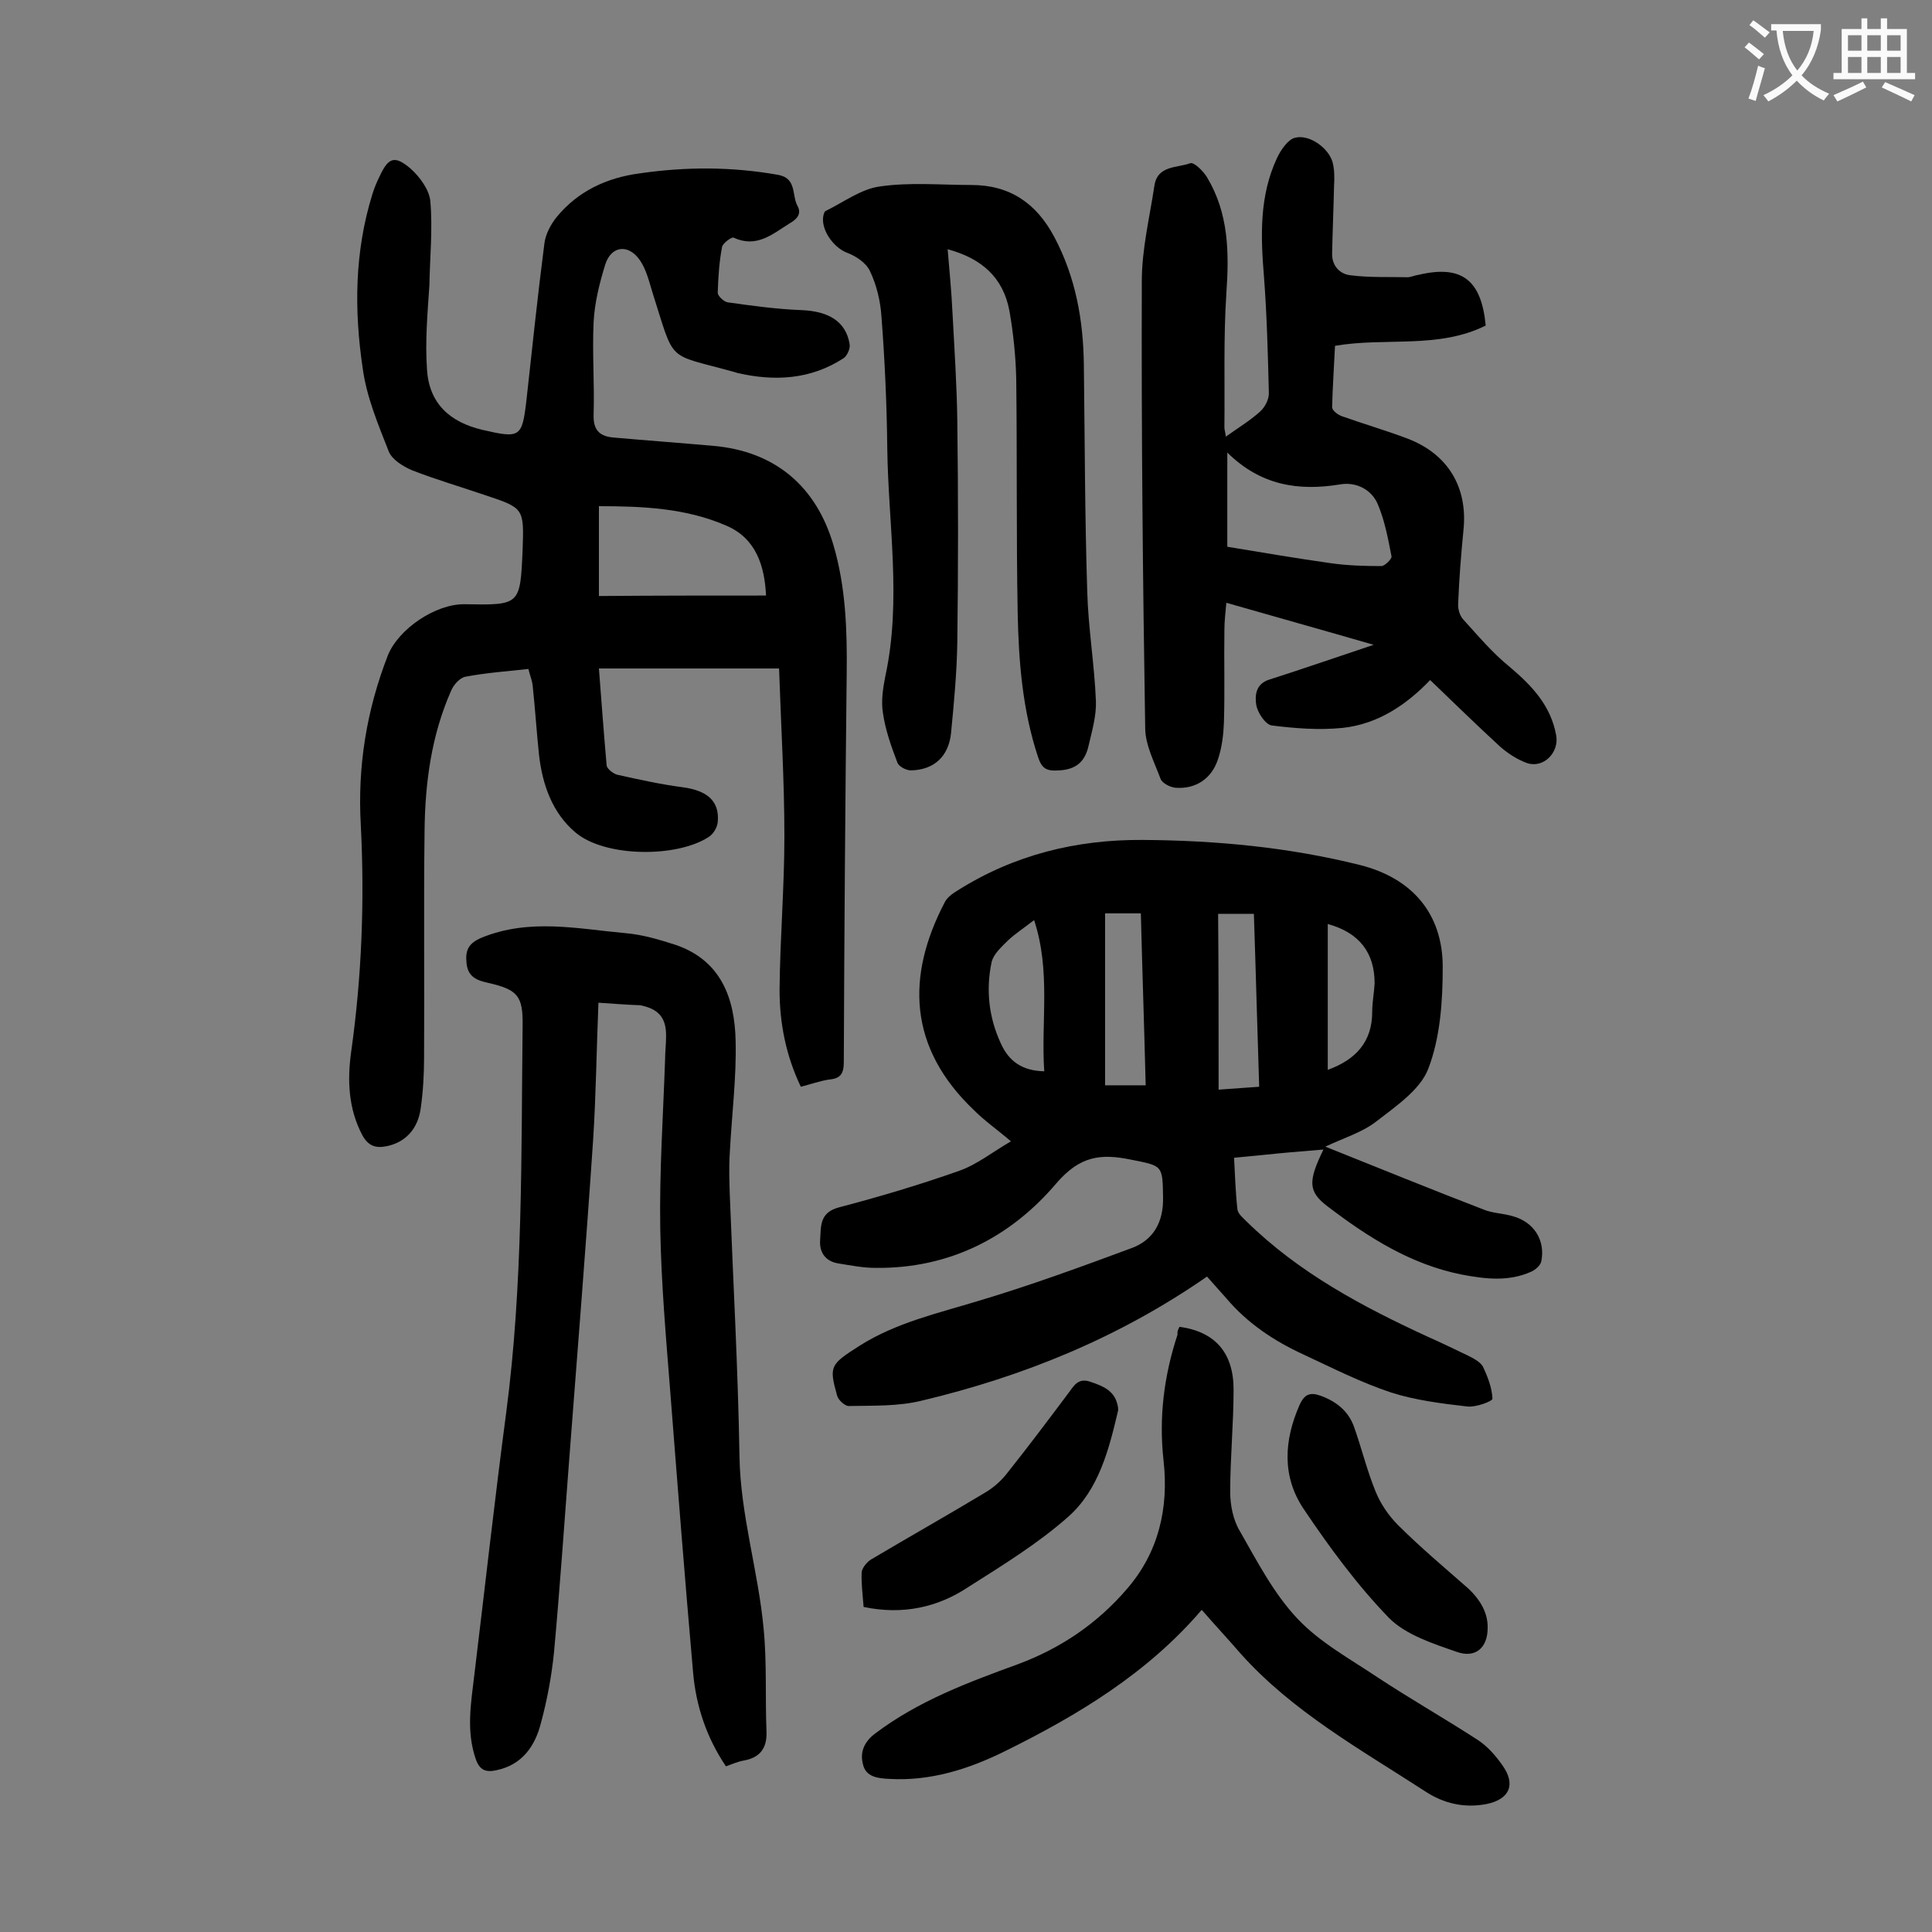
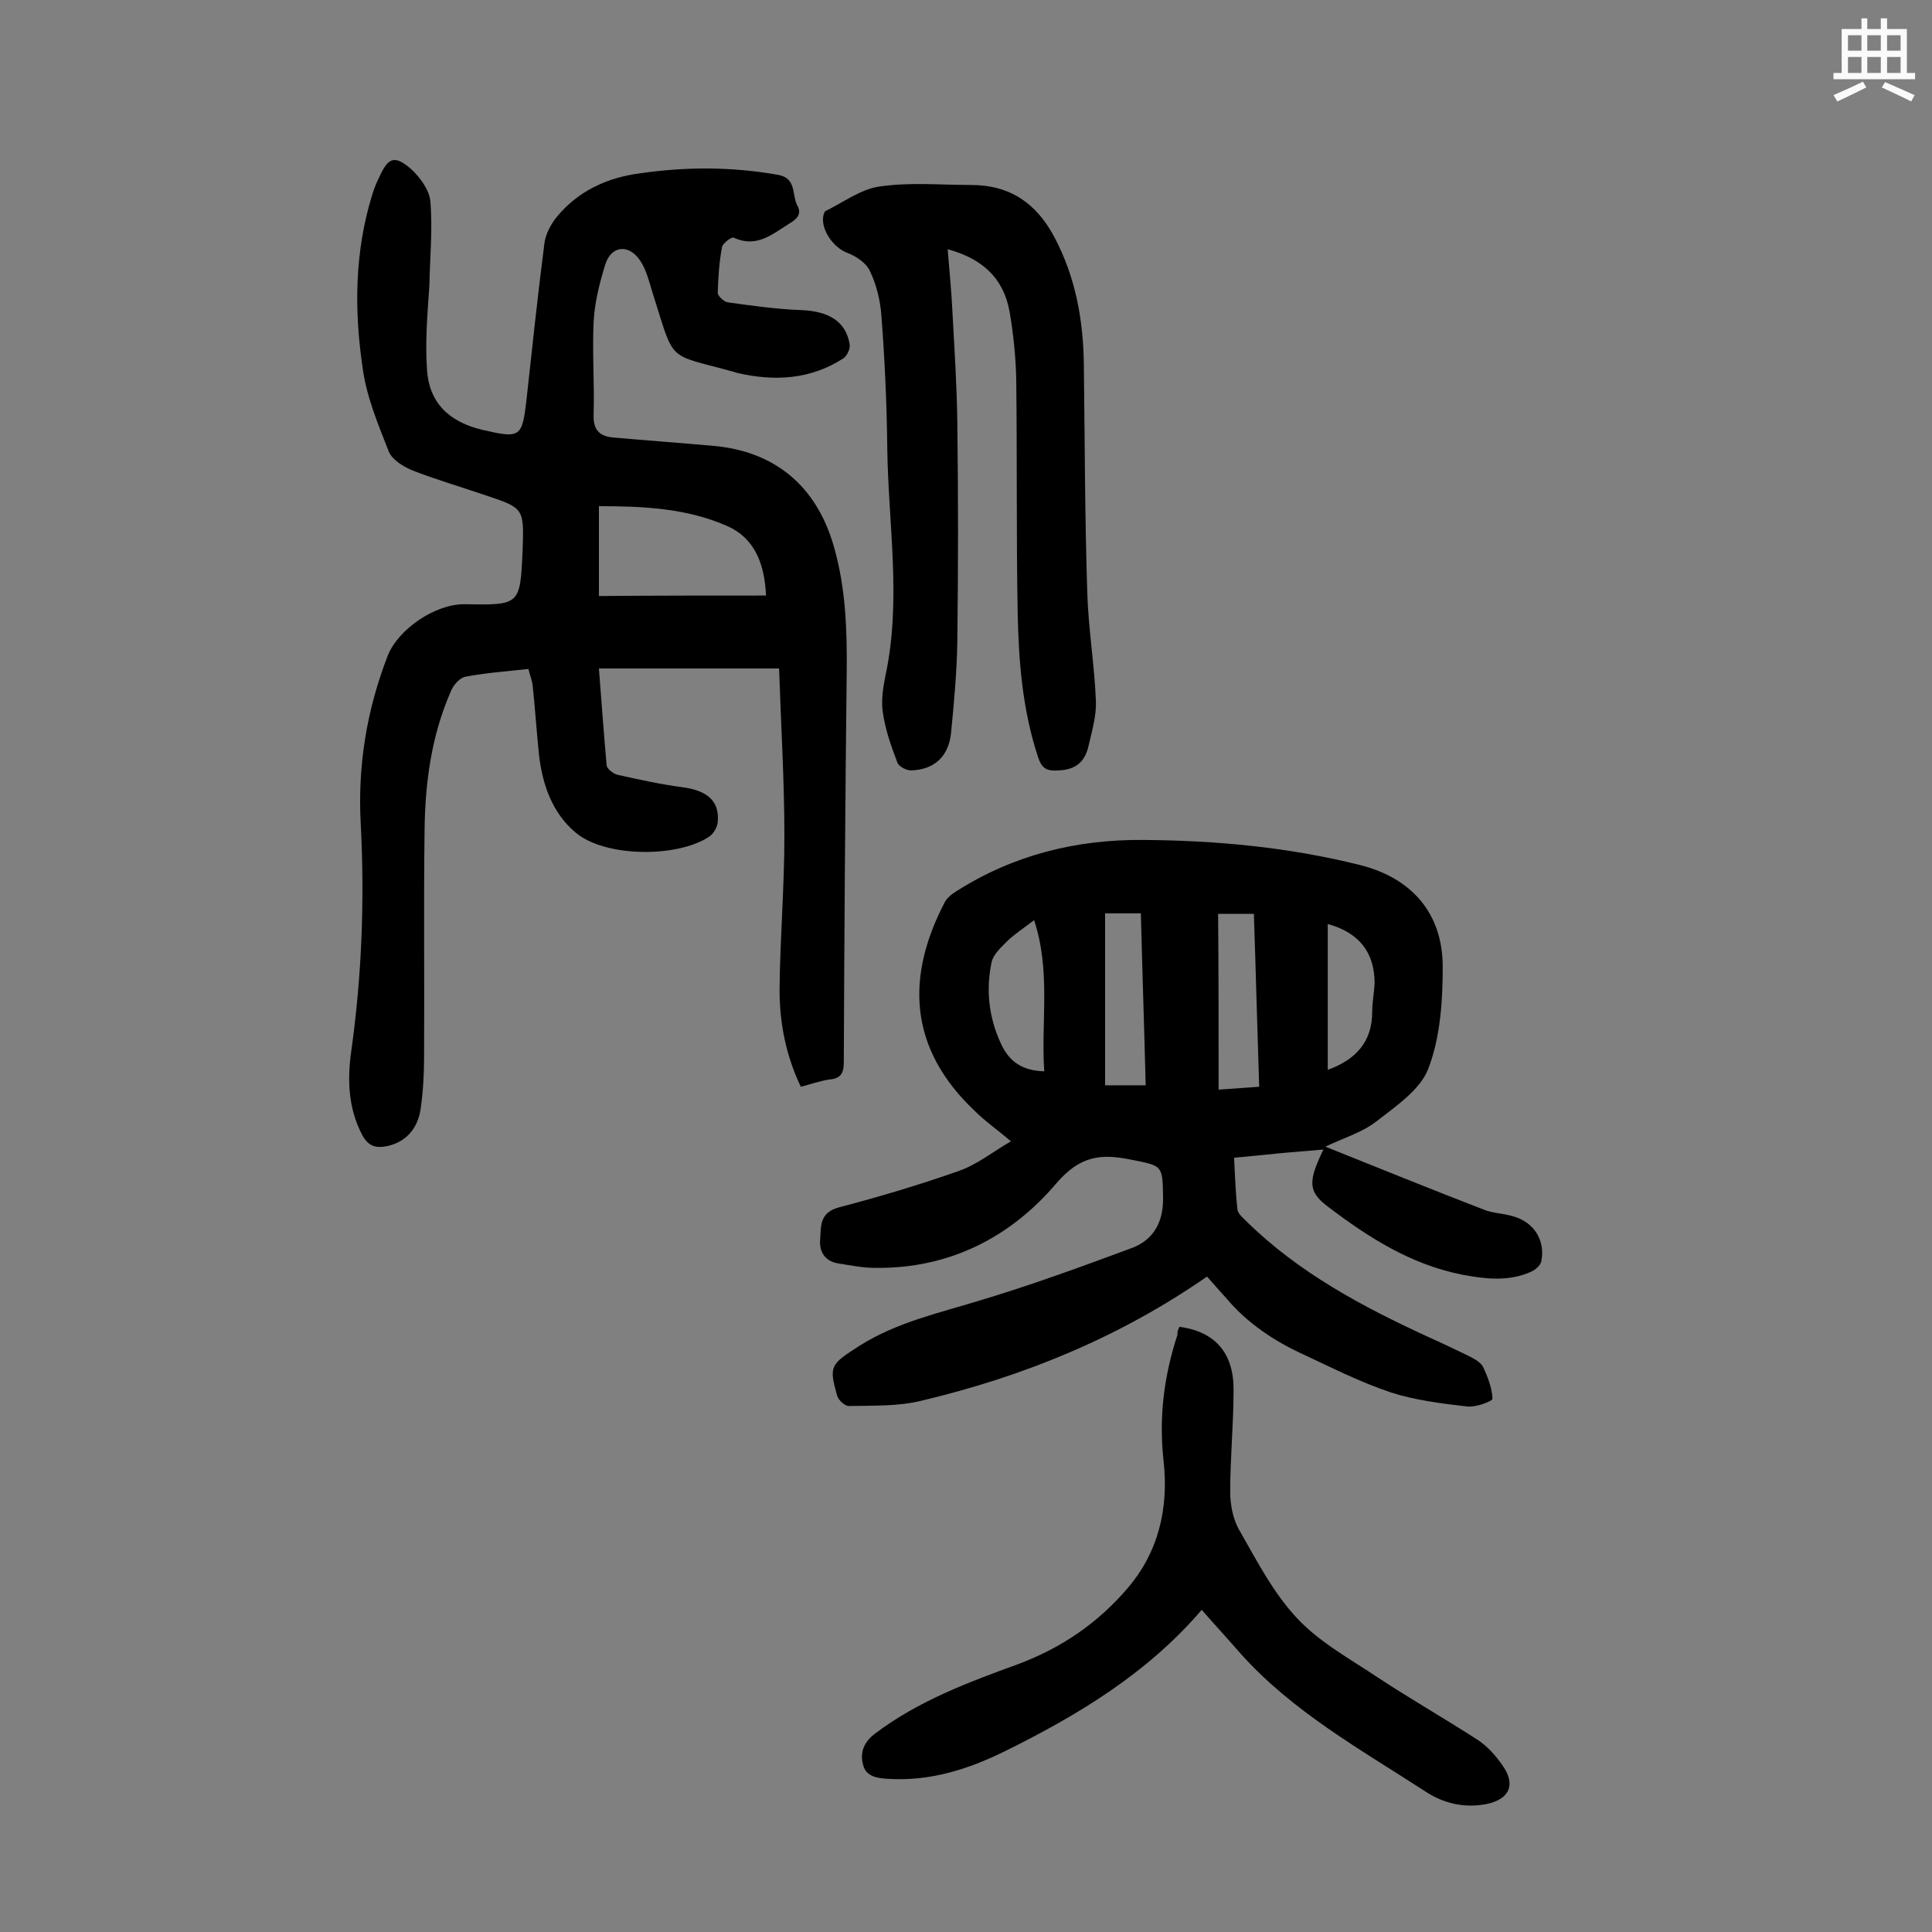
<svg xmlns="http://www.w3.org/2000/svg" enable-background="new 0 0 400 400" viewBox="0 0 400 400">
  <rect x="0" y="0" width="400" height="400" fill="#808080" stroke="none" />
  <g fill="#000001">
    <path d="m165.8 225c-3.1-6.5-4.4-13.2-4.4-20.1.1-10.6 1-21.2 1-31.8 0-11.4-.7-22.7-1.1-34.7-12.3 0-24.6 0-37.3 0 .5 6.5 1 13.3 1.6 20.1.1.7 1.4 1.7 2.2 1.9 4.5 1 9 2 13.6 2.6 5.1.7 7.6 2.9 7.2 7.2-.1 1.1-.9 2.5-1.9 3.1-6.6 4.3-21.4 4.2-27.5-.9-4.8-4-6.9-9.9-7.6-16.1-.5-4.7-.8-9.5-1.3-14.2-.1-1.2-.6-2.3-.9-3.6-4.5.5-8.8.8-13 1.6-1.2.2-2.5 1.7-3 2.9-4.1 9.3-5.4 19.1-5.5 29.1-.2 15.6 0 31.2-.1 46.8 0 3.5-.2 7.1-.7 10.6-.6 4.3-3.2 7-7 7.8-2.4.5-3.9-.1-5.1-2.3-2.9-5.5-3.1-11.4-2.3-17.2 2.2-15.6 2.8-31.2 2-47-.7-12.1 1.2-23.8 5.6-35.1 2.2-5.5 9.9-10.7 15.9-10.6 11.5.2 11.5.2 12-11.2.3-8.7.3-8.7-7.8-11.4-5-1.7-10.1-3.2-15-5.1-1.9-.8-4.2-2.2-4.9-3.9-2.2-5.6-4.6-11.3-5.4-17.2-1.8-12.1-1.7-24.2 2-36.1.4-1.3.9-2.5 1.5-3.7 1.8-3.9 3.1-4.4 6.4-1.6 1.9 1.7 3.9 4.4 4.1 6.8.5 5.8-.1 11.6-.2 17.4-.4 5.9-.9 11.6-.5 17.3.4 7.1 4.7 11 11.5 12.6 7.8 1.8 8.2 1.6 9.1-6.2 1.2-10.8 2.3-21.5 3.7-32.3.2-1.9 1.3-4 2.5-5.5 4.4-5.4 10.4-8.2 17.2-9.1 9.6-1.4 19.1-1.4 28.7.3 3.9.7 2.8 4.2 4 6.4 1 1.8-.3 2.9-1.7 3.7-3.5 2.2-6.8 5.1-11.5 2.9-.4-.2-2.2 1.1-2.4 1.9-.6 3.1-.8 6.3-.9 9.5 0 .7 1.3 1.9 2.1 2 5 .7 10 1.4 15.1 1.6 5.7.2 9.3 2.3 10.1 7 .2.9-.5 2.5-1.3 3-6.8 4.4-14.3 4.8-22 3-.3-.1-.6-.2-1-.3-13.8-3.8-11.8-1.6-16.5-16.3-.7-2.3-1.3-4.8-2.6-6.7-2.4-3.5-6-3-7.2.9s-2.2 7.9-2.4 11.9c-.3 6.4.2 12.8 0 19.2-.1 3.3 1.4 4.5 4.3 4.7 6.8.6 13.6 1.1 20.4 1.7 12.8 1.1 21.4 8.3 25 20.7 2.5 8.6 2.8 17.4 2.7 26.3-.3 26.9-.5 53.7-.6 80.6 0 2.4-.7 3.4-3 3.6-2 .3-3.9 1-5.9 1.5zm-7.2-101.7c-.3-6.2-2.1-11.9-8.3-14.5-8.3-3.6-17.2-4-26.3-4v18.6c11.6-.1 22.9-.1 34.6-.1z" />
    <path d="m274.4 237.4c11 4.4 21.8 8.8 32.7 13 1.9.8 4.1.8 6.1 1.4 4.4 1.2 6.8 5 5.9 9.4-.2.8-1.2 1.7-2.1 2.1-4.7 2.1-9.5 1.5-14.3.6-10.6-2.1-19.4-7.7-27.8-14.1-4.1-3.1-4.1-5.2-.9-11.8-3.3.3-6.3.5-9.3.8s-5.9.6-9.2.9c.2 3.7.3 7.2.7 10.7.1.9 1.2 1.8 1.9 2.5 10.8 10.6 23.9 17.6 37.6 23.9 2.7 1.2 5.4 2.5 8.1 3.8 1.2.6 2.6 1.3 3.2 2.3 1 2.1 1.9 4.4 2 6.7 0 .5-3.4 1.8-5.2 1.6-5.3-.6-10.8-1.3-15.8-2.9-6.3-2.1-12.2-5.1-18.2-7.9-6.1-2.8-11.6-6.5-15.9-11.6-1.4-1.6-2.8-3.1-4-4.5-18.3 12.7-38.1 20.7-59.1 25.7-4.9 1.2-10.1 1-15.1 1.1-.8 0-2.2-1.3-2.4-2.2-1.7-6.1-1.4-6.4 4.7-10.3 7.6-4.8 16.2-6.7 24.7-9.3 10.7-3.2 21.1-7 31.6-10.9 4.6-1.7 6.6-5.5 6.5-10.5-.1-6.7-.1-6.5-6.6-7.8-6.3-1.3-10.6-.8-15.5 4.9-9.5 11.2-22.2 17.7-37.5 17.5-2.5 0-5-.5-7.5-.9-2.8-.4-4.1-2.3-3.9-4.9.2-2.7-.2-5.6 3.8-6.7 8.4-2.2 16.8-4.7 25-7.6 3.7-1.3 6.9-3.9 10.7-6.1-2.8-2.4-5.4-4.2-7.6-6.4-13.7-13-14.1-27.8-6.1-43.1.5-1 1.6-1.8 2.6-2.4 11.7-7.4 24.6-10.6 38.4-10.5 15.2.1 30.2 1.5 45 5.2 10.7 2.7 17.1 10 17.1 21.1 0 7.1-.5 14.6-3 21.1-1.7 4.4-6.8 7.8-10.9 11-2.9 2.2-6.6 3.3-10.4 5.1zm-45.6-48.3v35.6h8.4c-.3-12-.7-23.8-1-35.6-2.7 0-5 0-7.4 0zm23.5 36.5c2.9-.2 5.5-.4 8.4-.6-.4-12.2-.7-24-1.1-35.8-2.8 0-5 0-7.4 0 .1 12.1.1 24.1.1 36.4zm-38.2-35.1c-2.2 1.7-3.9 2.8-5.4 4.2-1.3 1.3-3 2.8-3.4 4.5-1.2 5.7-.6 11.4 1.9 16.8 1.7 3.8 4.5 5.7 9 5.8-.7-10.3 1.4-20.7-2.1-31.3zm60.8.8v30.2c5.8-2.1 9.2-5.8 9.2-12 0-2 .4-4 .5-5.9 0-6.4-3.2-10.5-9.7-12.3z" />
-     <path d="m253.9 124.8c-.2 2.2-.4 3.9-.4 5.6-.1 6.4.1 12.8-.1 19.2-.1 2.5-.4 5.1-1.2 7.5-1.3 4.1-4.6 6.3-8.8 6-1.1-.1-2.7-.9-3.1-1.8-1.3-3.5-3.2-7.1-3.2-10.6-.5-30.8-.8-61.7-.7-92.5 0-6.6 1.6-13.1 2.6-19.7.6-4.3 4.7-3.7 7.4-4.7.8-.3 2.7 1.6 3.5 2.9 4.5 7.5 4.6 15.6 4 24.1-.6 9.2-.3 18.5-.4 27.7 0 .5.2 1 .3 1.9 2.5-1.8 5-3.3 7.1-5.2 1-.9 1.9-2.6 1.8-4-.2-7.9-.4-15.9-1-23.8-.7-8.5-1-16.8 2.7-24.7.8-1.7 2.3-3.9 3.8-4.2 3-.7 6.9 2.2 7.7 5.1.4 1.5.4 3.3.3 4.9-.1 4.6-.3 9.2-.4 13.9-.1 2.6 1.6 4.4 3.9 4.6 3.9.5 7.8.3 11.7.4.7 0 1.5-.4 2.3-.5 8.9-2.1 13 1 13.9 10.5-9.8 4.9-20.8 2.4-31.2 4.2-.2 4.4-.5 8.5-.6 12.7 0 .7 1.2 1.6 2.1 1.9 4.5 1.6 9 2.9 13.5 4.6 8.4 3.2 12.5 10.1 11.6 18.9-.5 5.1-.9 10.1-1.1 15.2-.1 1.1.3 2.5 1 3.3 3.1 3.4 6.1 7 9.7 9.9 4.6 3.9 8.5 8 9.6 14.2.6 3.5-2.6 6.8-6 5.7-2-.7-4-2-5.6-3.4-4.9-4.5-9.6-9.1-14.5-13.8-4.8 5-10.7 9.1-18.1 9.9-4.9.5-9.9.1-14.7-.5-1.3-.2-2.9-2.6-3.2-4.2-.3-1.9-.2-4.4 2.7-5.3 6.9-2.2 13.8-4.6 21.6-7.2-10.7-3.1-20.4-5.8-30.5-8.7zm.2-11.6c7.3 1.2 14.3 2.4 21.4 3.4 3.5.5 7 .6 10.5.6.7 0 2.2-1.5 2.1-2-.7-3.6-1.4-7.4-2.8-10.7-1.3-3.2-4.6-4.8-7.9-4.2-8.6 1.4-16.4.2-23.3-6.6z" />
-     <path d="m123.9 207.6c-.4 9.7-.5 19.1-1.1 28.4-1.5 22.3-3.3 44.5-5 66.8-1 13.1-1.9 26.2-3.1 39.3-.5 4.9-1.4 9.8-2.7 14.6-1.2 4.8-3.9 8.7-9.2 9.8-2.2.5-3.5 0-4.3-2.3-2-5.8-1-11.5-.3-17.4 2.2-18.1 4.2-36.2 6.6-54.3 3.5-26.6 3.1-53.4 3.4-80.1.1-6.2-1-7.5-7.1-8.9-2.3-.5-4.2-1.2-4.5-4-.3-2.7.3-4.2 3.2-5.4 9.9-4 19.8-1.8 29.7-.9 3.5.3 6.9 1.3 10.3 2.4 9.5 3.2 12.3 11.1 12.5 19.8.2 7.7-.8 15.4-1.2 23.2-.2 3-.1 6 0 8.9.7 18 1.7 36 2 54 .2 12.2 3.9 23.8 5 35.7.7 7.1.3 14.3.6 21.4.1 3.4-1.4 5.3-4.7 5.9-1.2.2-2.3.7-3.7 1.2-4-5.9-6.2-12.5-6.8-19.4-1.7-19.3-3.2-38.5-4.7-57.8-.9-11.4-1.9-22.7-2.1-34.1-.2-11.7.6-23.4 1-35.1 0-1.5.2-3.1.2-4.6.1-3.8-1.4-5.7-5-6.5-.3-.1-.7-.1-1-.1-2.5-.1-5-.3-8-.5z" />
    <path d="m196.2 51.6c.4 4.7.8 8.9 1 13.1.4 7.5.9 15 1 22.5.2 15.3.2 30.5 0 45.8-.1 6.3-.7 12.6-1.3 18.8-.5 4.8-3.5 7.6-8.3 7.7-1 0-2.5-.8-2.8-1.6-1.3-3.4-2.5-6.8-3-10.3-.4-2.4 0-5.1.5-7.6 3.4-15.7.6-31.5.4-47.2-.1-9.1-.5-18.1-1.2-27.2-.2-3.2-1-6.6-2.4-9.5-.8-1.7-2.9-3.1-4.8-3.8-2.8-1.1-5.5-4.9-4.8-7.8.1-.3.2-.7.4-.8 3.7-1.8 7.4-4.6 11.3-5.1 6.2-.9 12.6-.3 18.9-.3 8 0 13.5 3.8 17.2 10.8 4.4 8.3 6 17.2 6.1 26.5.2 15.6.2 31.2.7 46.8.2 7.6 1.5 15.2 1.8 22.8.1 3-.8 6.1-1.5 9.1-.7 3.2-2.4 5-6.1 5.2-2.7.2-3.6-.4-4.4-2.8-3.2-9.7-4-19.7-4.2-29.8-.3-16.1-.1-32.3-.3-48.4-.1-4.7-.6-9.5-1.4-14.1-1.3-7-5.8-10.9-12.8-12.8z" />
    <path d="m244.2 274.7c7.3 1 11.2 5.3 11.2 13 0 7.1-.7 14.1-.7 21.2 0 2.7.6 5.8 2 8.1 3.6 6.3 7 12.9 11.9 18.1 4.7 5 11 8.4 16.8 12.3 6.7 4.4 13.7 8.4 20.5 12.8 2 1.3 3.7 3.2 5.1 5.2 2.9 4 1.6 7.1-3.2 8.1-4.6.9-8.9-.1-12.7-2.6-13.4-8.7-27.5-16.5-38.3-28.6-2.6-3-5.3-5.9-8-9-11.2 13.1-25.6 21.8-40.8 29.3-7.5 3.7-15.4 6.2-23.9 5.7-2.3-.1-4.8-.4-5.4-2.9-.7-2.5.1-4.7 2.5-6.5 9-6.8 19.3-10.6 29.7-14.4 8.8-3.3 16.3-8.4 22.4-15.5 6.6-7.6 8.7-16.8 7.6-26.6-1-9 .1-17.6 2.9-26.1-.1-.6.1-1 .4-1.6z" />
-     <path d="m178.8 332.7c-.2-2.6-.5-4.9-.4-7.2.1-.9 1.1-2.1 1.9-2.6 7.9-4.7 15.9-9.2 23.7-13.9 1.7-1 3.4-2.5 4.6-4.1 4.3-5.4 8.5-11 12.7-16.6 1.1-1.5 2-3.1 4.5-2.2 2.7.9 5 1.9 5.6 4.9.1.3.1.7.1 1-1.9 8.1-4 16.4-10.3 22-6.2 5.5-13.5 10-20.6 14.5-6.4 4.3-13.7 5.9-21.8 4.2z" />
-     <path d="m308 337.1c0 4-2.5 6.3-6.4 4.9-4.9-1.7-10.5-3.5-14-7-6.6-6.8-12.4-14.7-17.7-22.6-4.5-6.7-4.1-14.2-.8-21.6 1-2.2 2.2-2.6 4.4-1.8 3.2 1.2 5.6 3.1 6.8 6.3 1.6 4.5 2.7 9.1 4.5 13.5 1 2.5 2.7 5 4.6 6.9 4.6 4.6 9.6 8.8 14.5 13.1 2.6 2.4 4.2 5.2 4.1 8.3z" />
  </g>
-   <path d="m362.1 8.8c1.1.8 2.1 1.6 3.1 2.4l-1 1.1c-1.3-1.1-2.3-2-3-2.5zm1.9 4.8c.5.2.9.4 1.4.5-.6 2.3-1.3 4.5-1.9 6.8l-1.5-.5c.8-2.1 1.4-4.3 2-6.8zm-1-9.4c1.3.9 2.4 1.8 3.4 2.5l-1 1.1c-1.4-1.2-2.4-2.1-3.2-2.6zm3.7 2.2v-1.4h10.3v1.2c-.5 3.6-1.8 6.8-4 9.4 1.5 1.6 3.4 2.8 5.7 3.8-.3.4-.7.8-1.1 1.4-2.3-1.1-4.1-2.5-5.6-4.1-1.6 1.6-3.6 3.1-5.9 4.3-.3-.5-.7-.9-1-1.3 2.4-1.1 4.4-2.5 6-4.1-1.9-2.5-3-5.6-3.3-9.3h-1.1zm8.8 0h-6.4c.3 3.3 1.3 6 3 8.2 2-2.3 3.1-5.1 3.4-8.2z" fill="#fafafb" />
  <path d="m385.3 3.8h1.3v2.2h2.8v-2.2h1.3v2.2h4.1v9.1h1.7v1.3h-16.9v-1.3h1.7v-9.1h4.1v-2.2zm.4 13.1.7 1.2c-1.8.9-3.8 1.9-6 2.9-.2-.4-.5-.8-.8-1.3 2.3-1 4.3-1.9 6.1-2.8zm-3.1-6.4h2.8v-3.2h-2.8zm0 4.6h2.8v-3.3h-2.8zm4-4.6h2.8v-3.2h-2.8zm0 4.6h2.8v-3.3h-2.8zm3.7 1.9c2.1.9 4.1 1.8 6.1 2.7l-.7 1.3c-2.2-1.1-4.2-2-6.1-2.9zm3.2-9.7h-2.8v3.2h2.8zm-2.8 7.8h2.8v-3.3h-2.8z" fill="#fafafb" />
</svg>